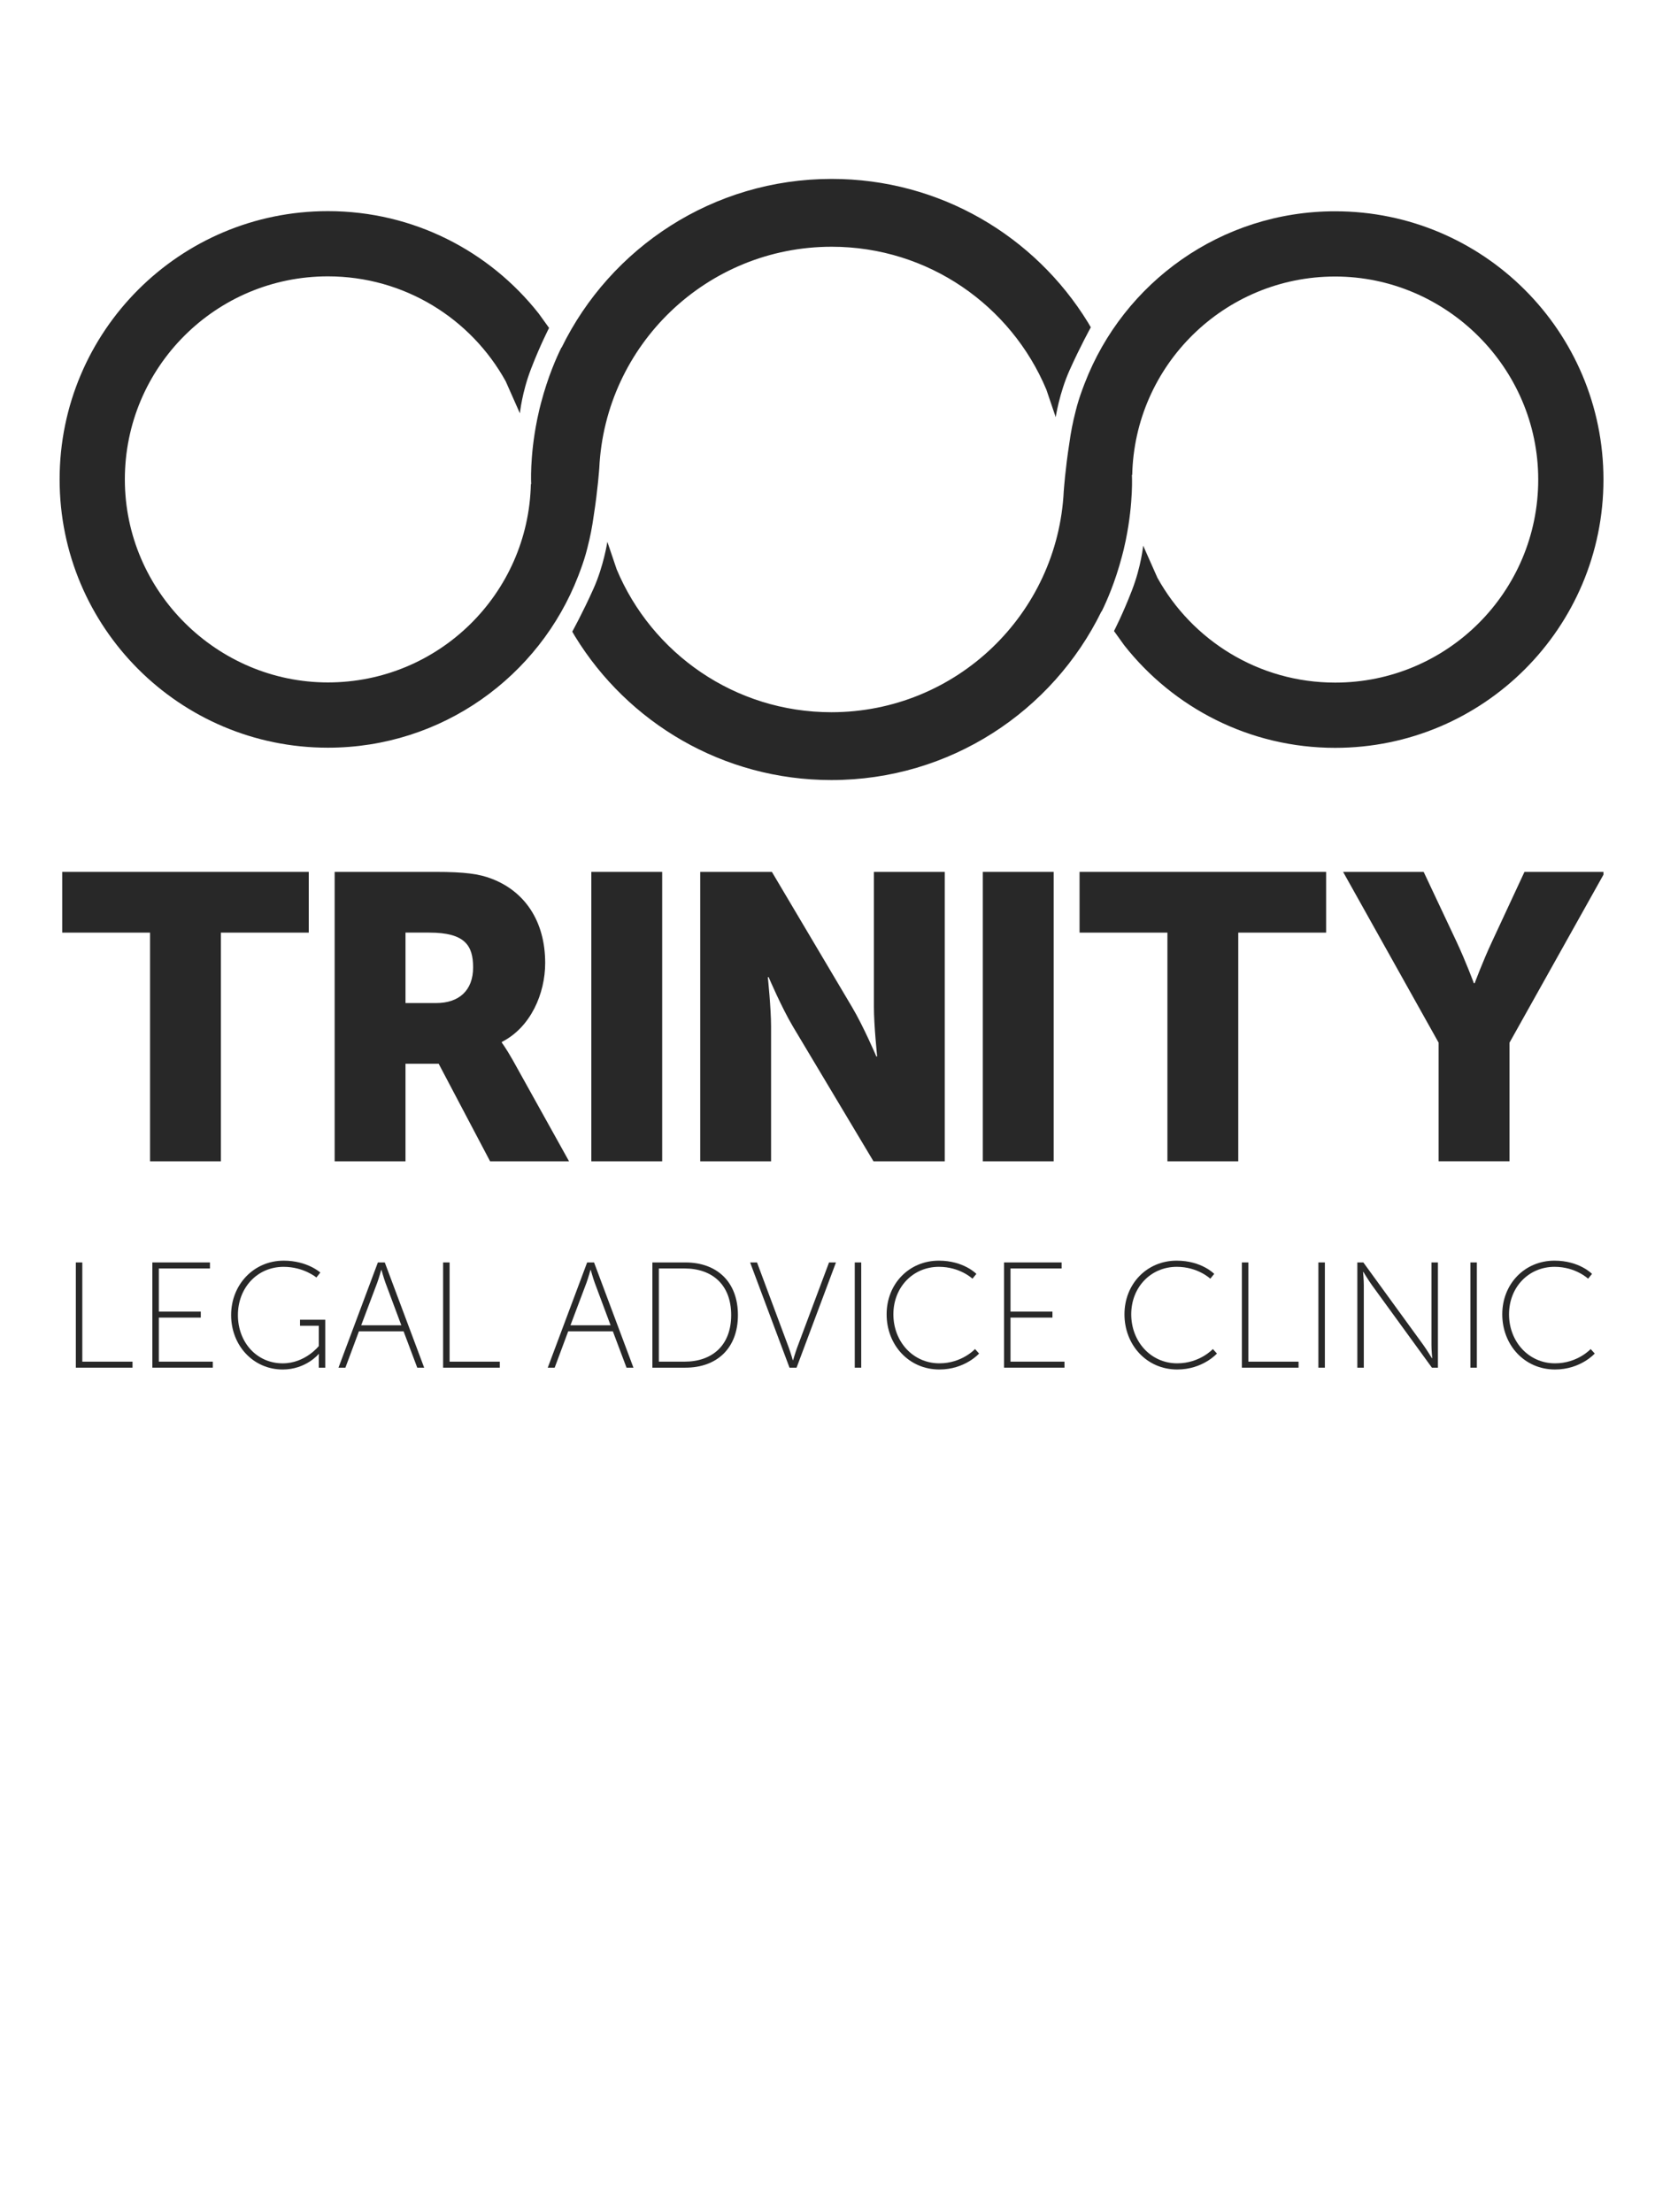
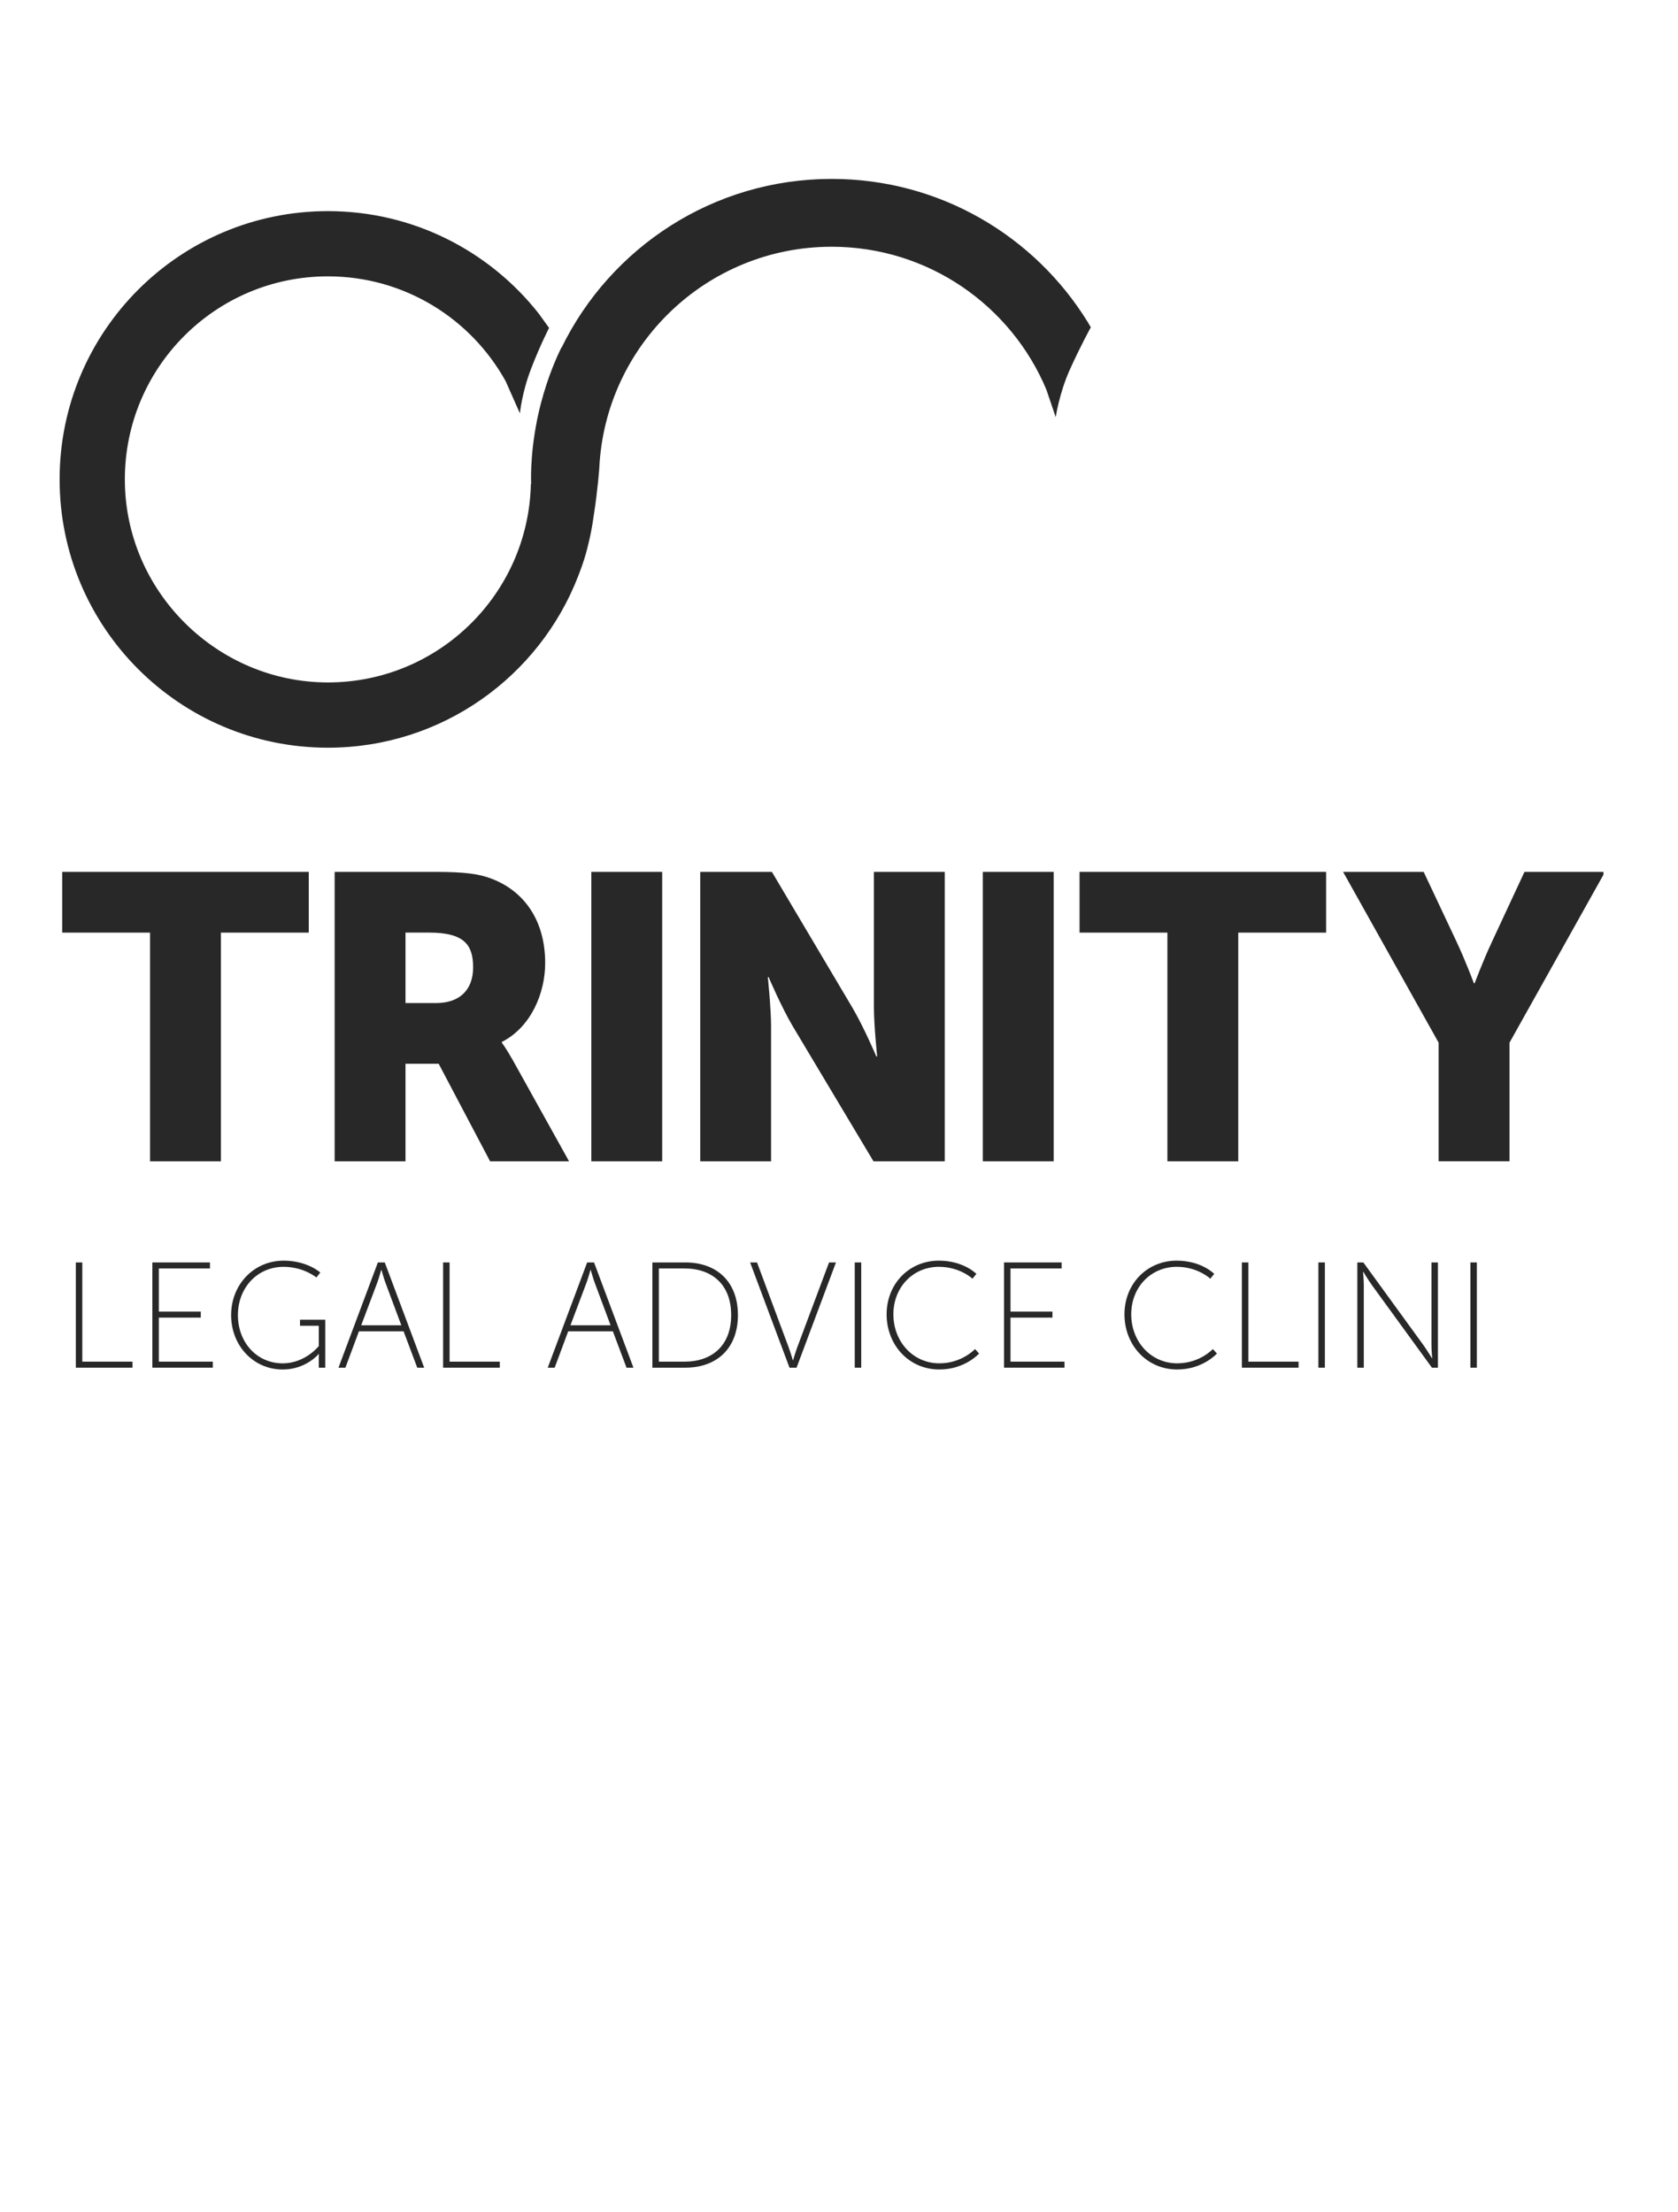
<svg xmlns="http://www.w3.org/2000/svg" viewBox="0 0 1206.13 1589.99">
  <defs>
    <style>
      .cls-1, .cls-2, .cls-3 {
        fill: none;
      }

      .cls-2 {
        clip-path: url(#clippath-1);
      }

      .cls-4, .cls-5 {
        fill: #282828;
      }

      .cls-5 {
        fill-rule: evenodd;
      }

      .cls-3 {
        clip-path: url(#clippath);
      }
    </style>
    <clipPath id="clippath">
      <rect class="cls-1" x="42.84" y="128.62" width="1109.69" height="432.13" />
    </clipPath>
    <clipPath id="clippath-1">
      <rect class="cls-1" x="42.84" y="72.44" width="1109.7" height="988.46" />
    </clipPath>
  </defs>
  <g id="Layer_1" data-name="Layer 1">
    <g class="cls-3">
-       <path class="cls-5" d="m959.68,151.89c-82.04,0-152.05,51.24-179.93,123.45-.05.11-.09.23-.14.34-.52,1.37-1.05,2.73-1.55,4.11-1.85,5.02-3.55,10.24-4.85,15.53-.04.18-.08.36-.12.55-1.94,7.43-3.41,15.04-4.46,22.78-2.91,18.47-4,34.22-4,34.22h-.01c-4.23,88.59-77.39,159.13-167.04,159.13-69.49,0-129.07-42.39-154.32-102.71l-6.7-19.8s-2.61,17.3-9.97,33.72c-7.68,17.17-15.26,30.86-15.26,30.86l2.04,3.48c37.98,61.91,106.27,103.21,184.22,103.21,85.32,0,159.06-49.48,194.16-121.3.03.05.05.1.08.15,3.59-7.22,9.74-21.12,14.59-39.59.23-.86.45-1.73.67-2.6.2-.8.41-1.55.61-2.37.52-2.2.99-4.34,1.43-6.45.06-.28.1-.57.17-.84,5.48-27.01,4.29-46.66,4.29-46.66l.23.51c1.67-79.15,66.32-142.82,145.88-142.82s145.96,65.35,145.96,145.96-65.35,145.96-145.96,145.96c-55.02,0-102.91-30.46-127.79-75.42l-10.21-23.04s-1.41,14.87-8.03,32.03c-6.61,17.16-12.94,29.36-12.94,29.36l7.36,10.25c35.32,44.87,90.07,73.72,151.6,73.72,106.52,0,192.86-86.35,192.86-192.86s-86.35-192.86-192.86-192.86" />
      <path class="cls-5" d="m415.77,413.69c.53-1.37,1.05-2.73,1.55-4.11,1.85-5.02,3.55-10.24,4.85-15.52.05-.18.08-.37.13-.55,1.94-7.43,3.41-15.04,4.46-22.79,2.91-18.47,4-34.22,4-34.22h0c4.24-88.59,77.4-159.12,167.04-159.12,69.48,0,129.07,42.38,154.32,102.71l6.71,19.8s2.61-17.3,9.96-33.72c7.69-17.17,15.27-30.86,15.27-30.86l-2.03-3.48c-37.98-61.91-106.28-103.21-184.22-103.21-85.32,0-159.06,49.48-194.16,121.3-.03-.05-.05-.11-.08-.15-3.6,7.22-9.74,21.12-14.6,39.59-.23.86-.45,1.73-.67,2.6-.2.8-.41,1.55-.6,2.37-.53,2.2-.99,4.34-1.43,6.45-.06.28-.12.57-.17.85-5.48,27.01-4.29,46.66-4.29,46.66l-.22-.52c-1.68,79.16-66.33,142.82-145.89,142.82s-145.96-65.34-145.96-145.96,65.35-145.96,145.96-145.96c55.02,0,102.92,30.45,127.79,75.42l10.21,23.04s1.41-14.86,8.03-32.03c6.61-17.16,12.94-29.36,12.94-29.36l-7.37-10.24c-35.31-44.87-90.07-73.72-151.6-73.72-106.51,0-192.85,86.35-192.85,192.86s86.35,192.87,192.85,192.87c82.03,0,152.06-51.25,179.93-123.45.04-.11.09-.23.14-.35" />
    </g>
    <g class="cls-2">
      <g>
        <path class="cls-4" d="m107.86,670.44h-63.15v-43.65h177.22v43.65h-63.15v164.42h-50.93v-164.42Z" />
        <path class="cls-4" d="m240.55,626.79h72.46c21.24,0,31.43,1.46,40.45,4.95,23.57,9.02,38.41,30.26,38.41,60.53,0,22.12-10.48,46.27-31.14,56.75v.58s2.91,3.78,7.86,12.51l40.45,72.75h-56.75l-36.96-70.13h-23.86v70.13h-50.93v-208.07Zm73.04,94.28c16.3,0,26.48-9.02,26.48-25.61,0-15.71-5.82-25.03-31.43-25.03h-17.17v50.63h22.12Z" />
        <path class="cls-4" d="m425.05,626.79h50.92v208.07h-50.92v-208.07Z" />
        <path class="cls-4" d="m503.32,626.79h51.51l57.62,97.19c8.15,13.68,17.46,35.5,17.46,35.5h.58s-2.33-22.41-2.33-35.5v-97.19h50.92v208.07h-51.22l-57.91-96.9c-8.15-13.68-17.46-35.5-17.46-35.5h-.58s2.33,22.41,2.33,35.5v96.9h-50.92v-208.07Z" />
        <path class="cls-4" d="m706.44,626.79h50.92v208.07h-50.92v-208.07Z" />
        <path class="cls-4" d="m839.13,670.44h-63.15v-43.65h177.22v43.65h-63.15v164.42h-50.92v-164.42Z" />
        <path class="cls-4" d="m1034.09,749.59l-68.68-122.8h57.91l23.57,50.05c6.69,14.26,12.51,29.97,12.51,29.97h.58s5.82-15.71,12.51-29.97l23.28-50.05h57.91l-68.68,122.8v85.26h-50.93v-85.26Z" />
      </g>
    </g>
  </g>
  <g id="Layer_3" data-name="Layer 3">
    <g>
      <path class="cls-4" d="m54.51,907.55h4.65v71.32h36.09v4.32h-40.74v-75.64Z" />
      <path class="cls-4" d="m109.52,907.55h41.39v4.32h-36.74v31.01h30.15v4.32h-30.15v31.66h38.79v4.32h-43.44v-75.64Z" />
      <path class="cls-4" d="m203.86,906.26c17.07,0,26.37,8.54,26.37,8.54l-2.81,3.57s-9.08-7.67-23.56-7.67c-19.02,0-32.85,15.13-32.85,34.69s13.51,34.69,32.2,34.69c16.21,0,25.94-12.43,25.94-12.43v-14.59h-13.51v-4.32h18.15v34.47h-4.65v-6.59c0-1.62.11-3.24.11-3.24h-.22s-9.08,11.13-25.83,11.13c-21.07,0-37.07-17.18-37.07-39.12s16.32-39.12,37.71-39.12Z" />
      <path class="cls-4" d="m290.09,957.05h-32.09l-9.73,26.15h-4.97l28.31-75.64h4.97l28.31,75.64h-4.97l-9.83-26.15Zm-16.1-44.09s-1.62,5.84-2.81,9.08l-11.56,30.69h28.85l-11.45-30.69c-1.19-3.24-2.81-9.08-2.81-9.08h-.22Z" />
      <path class="cls-4" d="m318.51,907.55h4.65v71.32h36.09v4.32h-40.74v-75.64Z" />
      <path class="cls-4" d="m440.51,957.05h-32.09l-9.73,26.15h-4.97l28.31-75.64h4.97l28.31,75.64h-4.97l-9.83-26.15Zm-16.1-44.09s-1.62,5.84-2.81,9.08l-11.56,30.69h28.85l-11.45-30.69c-1.19-3.24-2.81-9.08-2.81-9.08h-.22Z" />
      <path class="cls-4" d="m468.93,907.55h23.77c22.48,0,37.71,13.83,37.71,37.82s-15.24,37.82-37.71,37.82h-23.77v-75.64Zm23.02,71.32c20.1,0,33.61-11.78,33.61-33.5s-13.51-33.5-33.61-33.5h-18.37v67h18.37Z" />
      <path class="cls-4" d="m539.17,907.55h4.97l22.8,61.16c1.3,3.57,2.92,9.08,2.92,9.08h.22s1.62-5.51,2.92-9.08l22.91-61.16h4.97l-28.31,75.64h-5.08l-28.31-75.64Z" />
      <path class="cls-4" d="m614.39,907.55h4.65v75.64h-4.65v-75.64Z" />
      <path class="cls-4" d="m674.79,906.26c17.94,0,27.02,9.51,27.02,9.51l-2.81,3.46s-8.97-8.54-24.1-8.54c-18.59,0-32.74,14.59-32.74,34.15s14.05,35.23,33.07,35.23c16.21,0,25.61-10.27,25.61-10.27l2.92,3.24s-10.16,11.46-28.53,11.46c-22.04,0-37.93-17.72-37.93-39.66s16.21-38.58,37.5-38.58Z" />
      <path class="cls-4" d="m721.69,907.55h41.39v4.32h-36.74v31.01h30.15v4.32h-30.15v31.66h38.79v4.32h-43.44v-75.64Z" />
      <path class="cls-4" d="m845.75,906.26c17.94,0,27.02,9.51,27.02,9.51l-2.81,3.46s-8.97-8.54-24.1-8.54c-18.59,0-32.74,14.59-32.74,34.15s14.05,35.23,33.07,35.23c16.21,0,25.61-10.27,25.61-10.27l2.92,3.24s-10.16,11.46-28.53,11.46c-22.04,0-37.93-17.72-37.93-39.66s16.21-38.58,37.5-38.58Z" />
      <path class="cls-4" d="m892.65,907.55h4.65v71.32h36.09v4.32h-40.74v-75.64Z" />
      <path class="cls-4" d="m947.65,907.55h4.65v75.64h-4.65v-75.64Z" />
      <path class="cls-4" d="m975.64,907.55h4.32l43.12,59.33c2.49,3.46,6.16,9.51,6.16,9.51h.22s-.54-5.73-.54-9.51v-59.33h4.65v75.64h-4.32l-43.12-59.33c-2.49-3.46-6.16-9.51-6.16-9.51h-.22s.54,5.73.54,9.51v59.33h-4.65v-75.64Z" />
      <path class="cls-4" d="m1056.9,907.55h4.65v75.64h-4.65v-75.64Z" />
-       <path class="cls-4" d="m1117.31,906.26c17.94,0,27.02,9.51,27.02,9.51l-2.81,3.46s-8.97-8.54-24.1-8.54c-18.59,0-32.74,14.59-32.74,34.15s14.05,35.23,33.07,35.23c16.21,0,25.61-10.27,25.61-10.27l2.92,3.24s-10.16,11.46-28.53,11.46c-22.04,0-37.93-17.72-37.93-39.66s16.21-38.58,37.5-38.58Z" />
    </g>
  </g>
</svg>